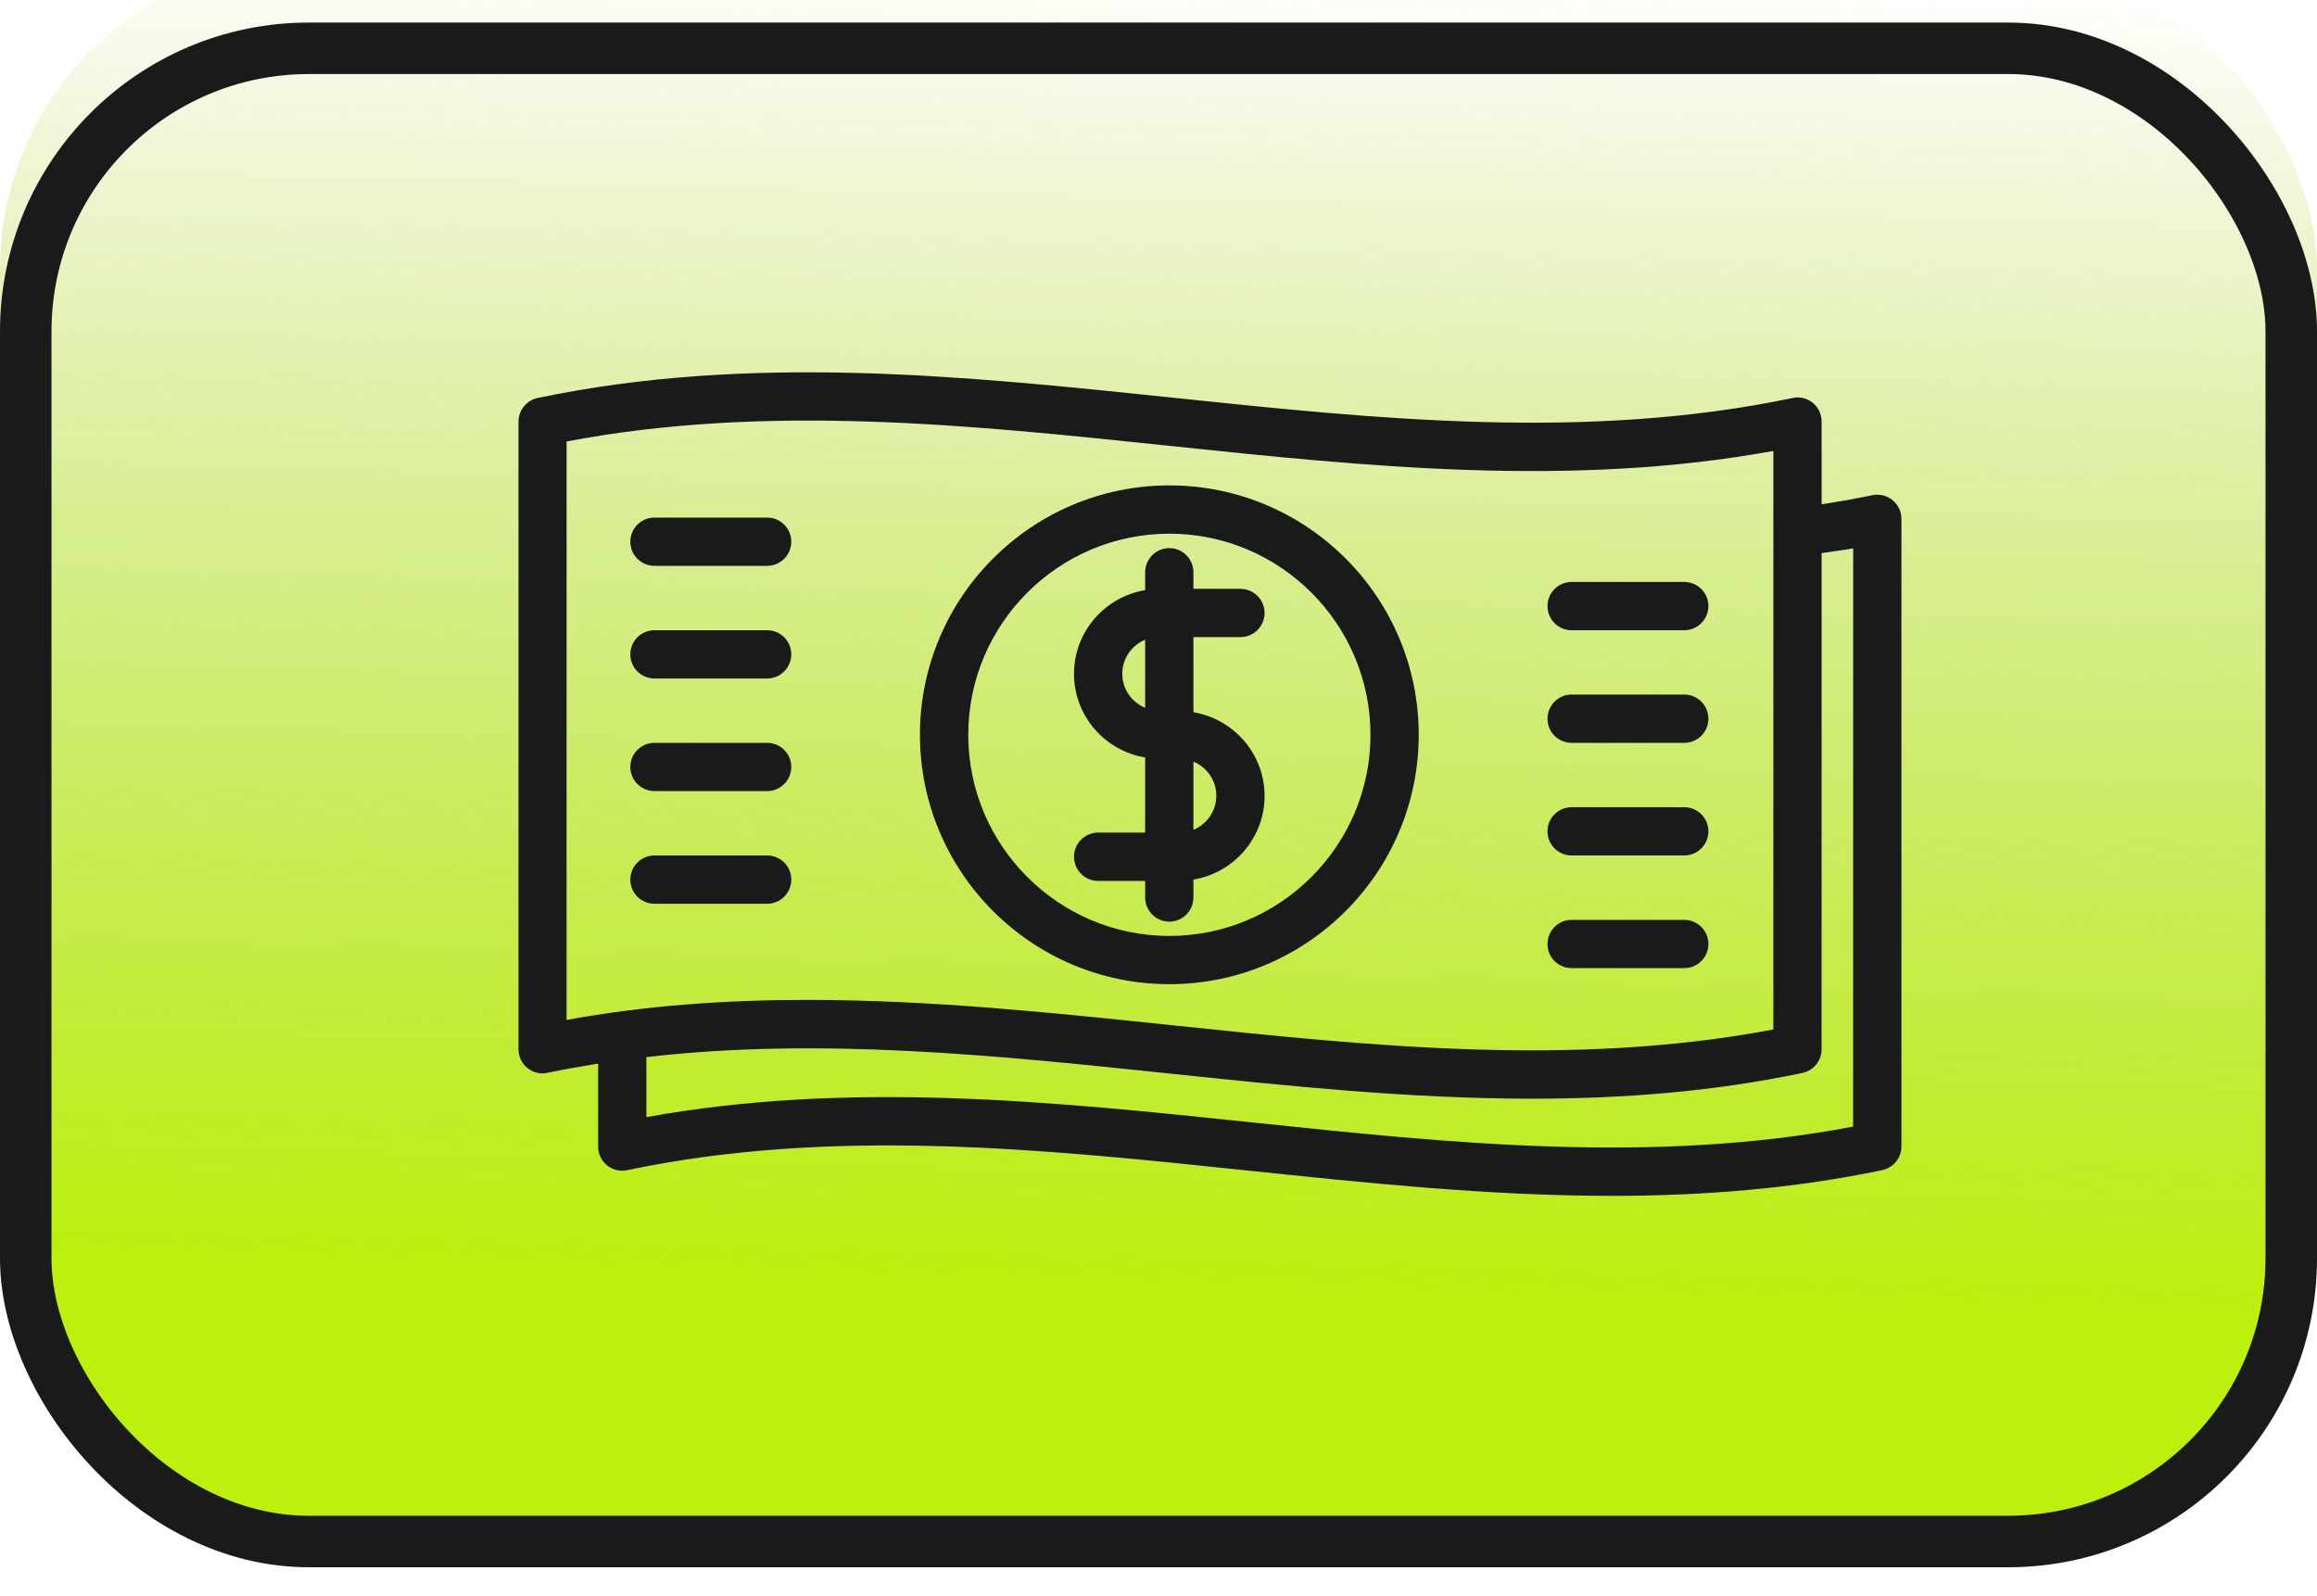
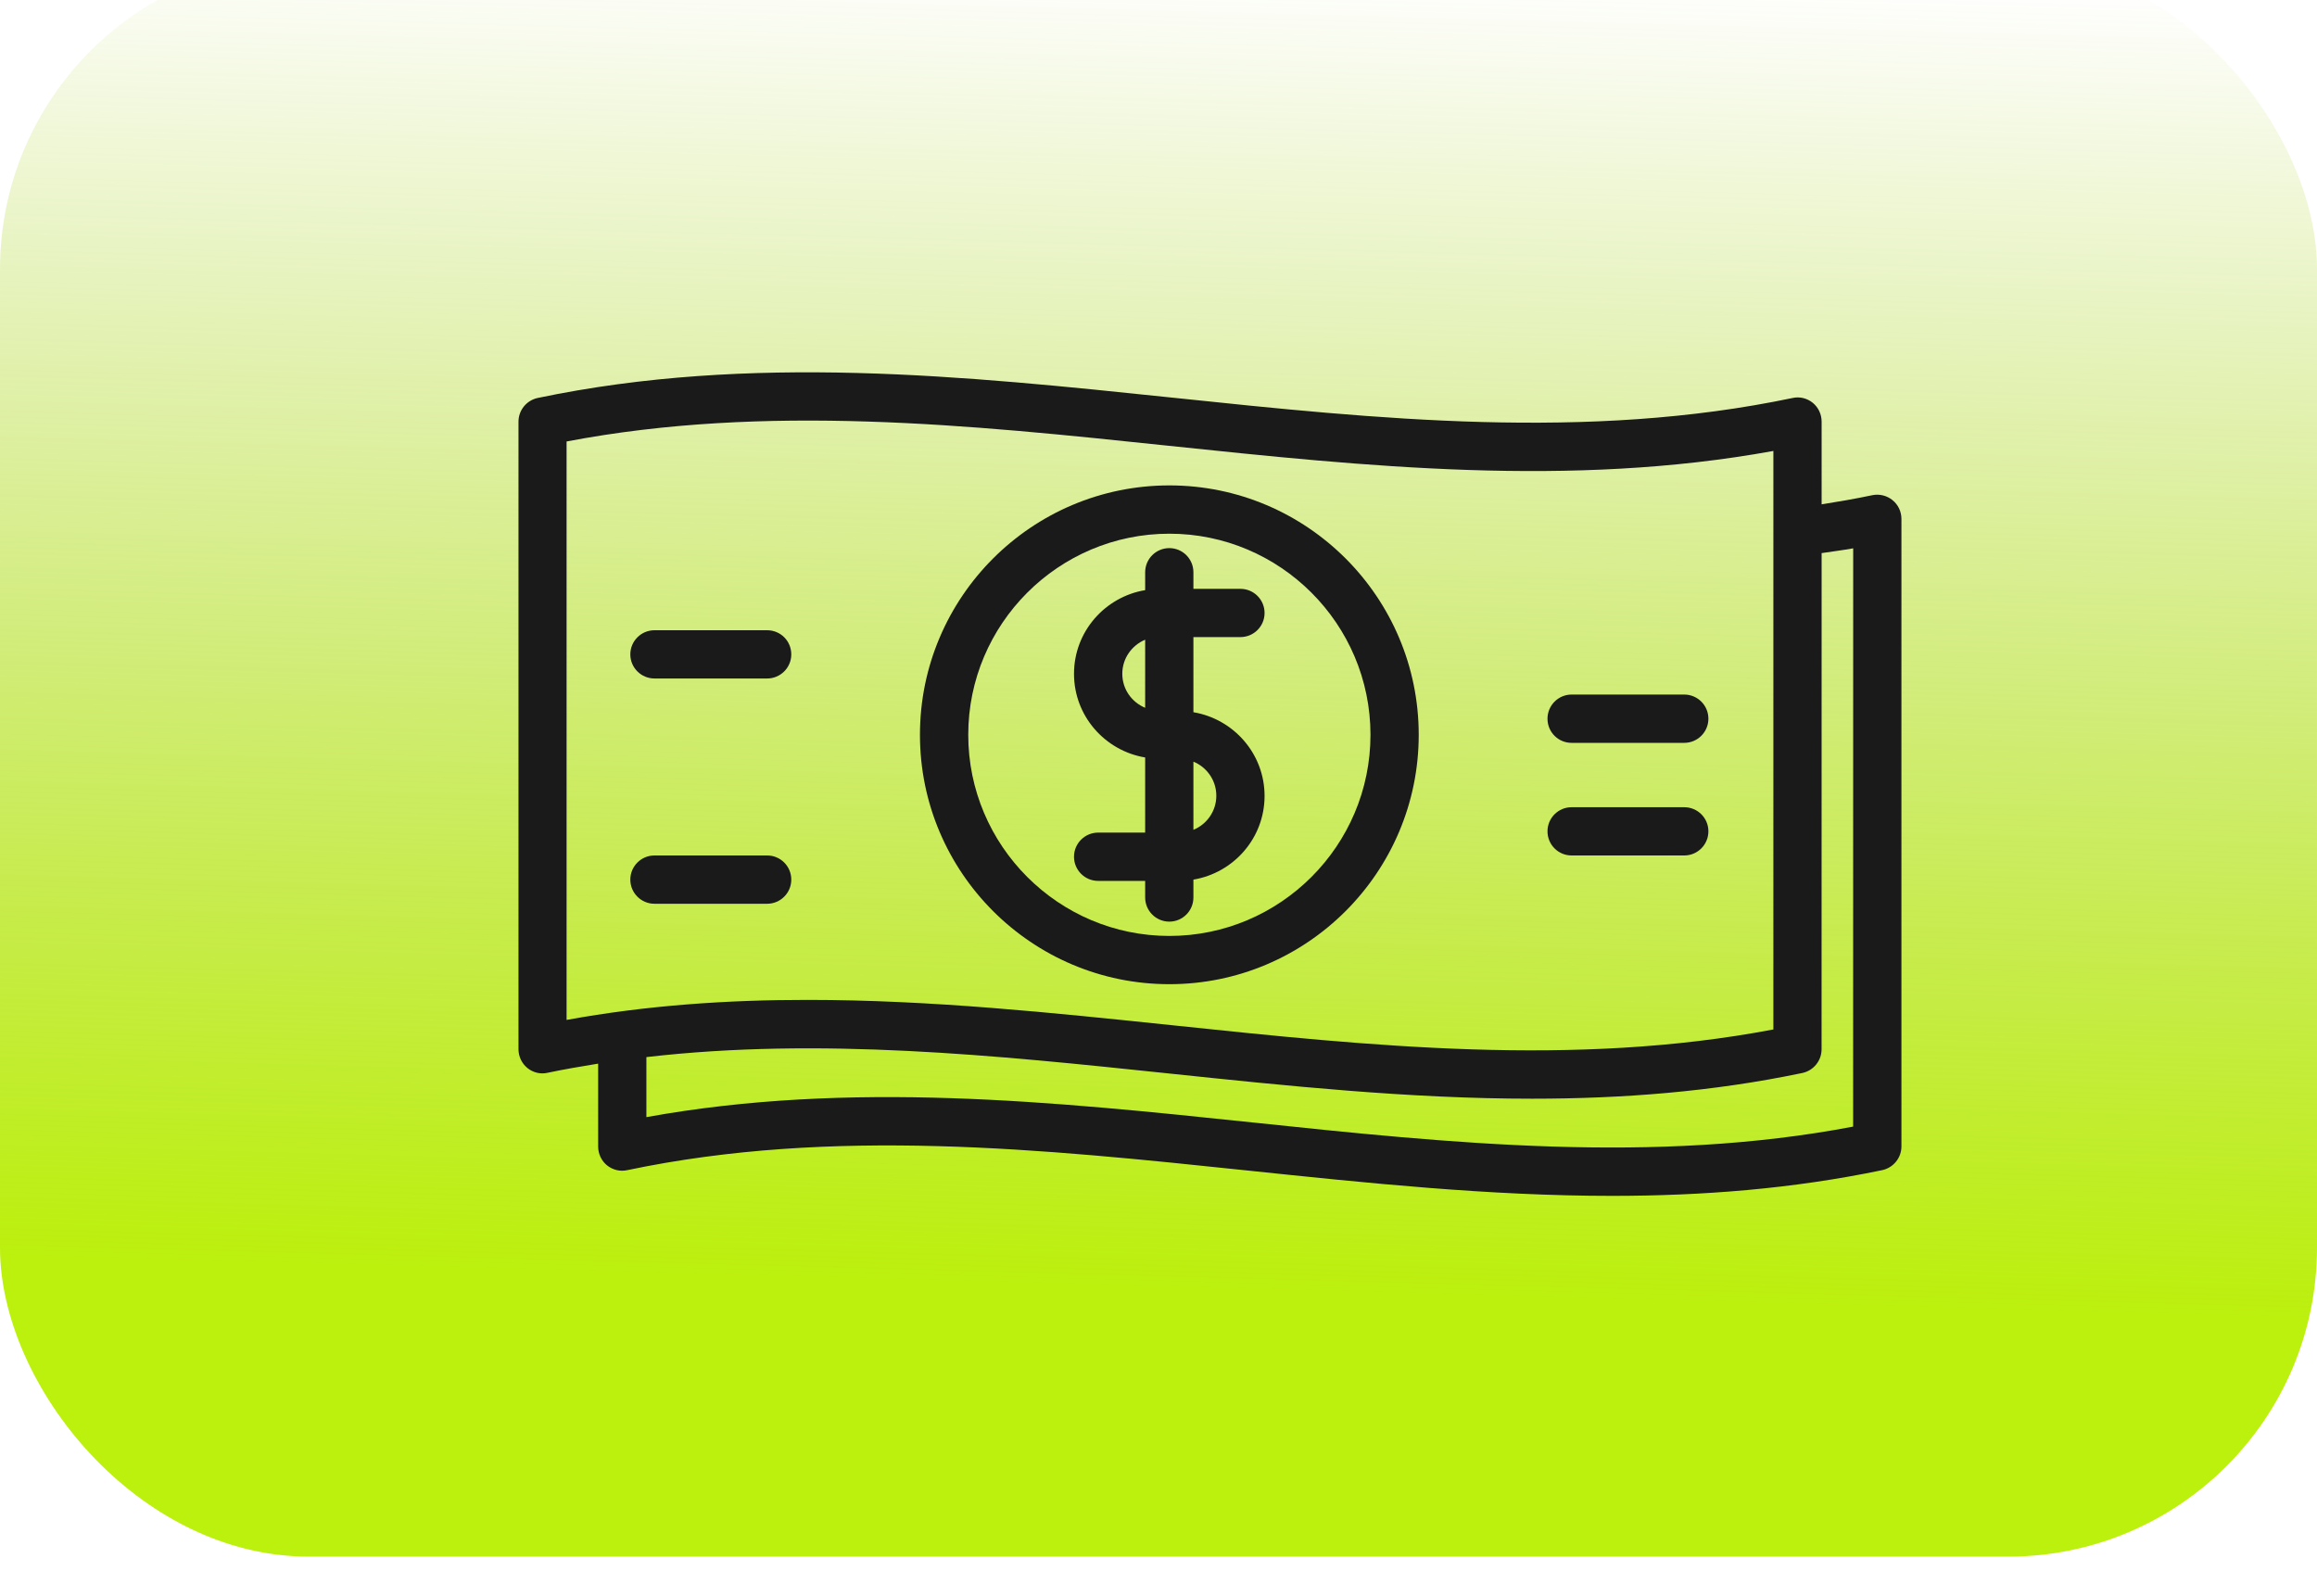
<svg xmlns="http://www.w3.org/2000/svg" width="45" height="31" viewBox="0 0 45 31" fill="none">
  <g clipPath="url(#clip0_1109_3806)">
    <g filter="url(#filter0_f_1109_3806)">
      <rect y="-0.769" width="45" height="31" rx="6" fill="url(#paint0_linear_1109_3806)" fillOpacity="0.7" />
    </g>
-     <rect x="0.5" y="0.938" width="44" height="29" rx="5.5" stroke="#1A1A1A" />
    <path d="M21.328 16.17C21.069 16.17 20.859 16.38 20.859 16.639C20.859 16.898 21.069 17.108 21.328 17.108H22.241V17.43C22.241 17.689 22.451 17.899 22.71 17.899C22.969 17.899 23.178 17.689 23.178 17.43V17.083C23.96 16.952 24.56 16.277 24.56 15.458C24.56 14.639 23.96 13.964 23.178 13.832V12.373H24.091C24.35 12.373 24.56 12.164 24.56 11.905C24.56 11.646 24.35 11.436 24.091 11.436H23.178V11.114C23.178 10.855 22.969 10.645 22.71 10.645C22.451 10.645 22.241 10.855 22.241 11.114V11.461C21.459 11.592 20.859 12.267 20.859 13.086C20.859 13.905 21.459 14.58 22.241 14.711V16.17H21.328ZM23.178 14.792C23.438 14.899 23.623 15.154 23.623 15.454C23.623 15.754 23.439 16.008 23.178 16.116V14.792ZM21.797 13.086C21.797 12.786 21.981 12.533 22.241 12.424V13.746C21.982 13.639 21.797 13.386 21.797 13.086Z" fill="#1A1A1A" />
    <path d="M22.711 19.114C25.383 19.114 27.554 16.942 27.554 14.271C27.554 11.598 25.383 9.427 22.711 9.427C20.039 9.427 17.867 11.598 17.867 14.271C17.867 16.942 20.039 19.114 22.711 19.114ZM22.711 10.365C24.863 10.365 26.617 12.118 26.617 14.271C26.617 16.424 24.863 18.177 22.711 18.177C20.558 18.177 18.805 16.424 18.805 14.271C18.805 12.118 20.558 10.365 22.711 10.365Z" fill="#1A1A1A" />
    <path d="M36.364 9.617C36.039 9.686 35.707 9.743 35.379 9.795V8.189C35.379 8.048 35.317 7.913 35.207 7.823C35.098 7.735 34.954 7.698 34.817 7.729C30.826 8.567 26.732 8.138 22.773 7.723C18.742 7.302 14.576 6.864 10.442 7.729C10.226 7.776 10.07 7.967 10.07 8.189V20.376C10.07 20.517 10.132 20.651 10.243 20.742C10.352 20.83 10.496 20.867 10.633 20.835C10.961 20.766 11.289 20.71 11.617 20.657V22.266C11.617 22.407 11.679 22.542 11.789 22.632C11.898 22.72 12.043 22.757 12.18 22.726C16.17 21.888 20.264 22.317 24.223 22.732C26.548 22.975 28.92 23.225 31.307 23.225C33.054 23.225 34.81 23.09 36.557 22.725C36.773 22.678 36.929 22.487 36.929 22.265V10.078C36.929 9.937 36.867 9.802 36.754 9.712C36.645 9.624 36.501 9.589 36.364 9.617ZM11.004 19.808V8.574C14.876 7.837 18.838 8.252 22.673 8.655C26.52 9.058 30.491 9.477 34.442 8.758V19.993C30.57 20.73 26.608 20.315 22.773 19.912C20.448 19.669 18.077 19.419 15.69 19.419C14.129 19.418 12.563 19.524 11.004 19.808ZM35.991 21.88C32.119 22.617 28.157 22.202 24.323 21.799C20.475 21.396 16.504 20.98 12.554 21.696V20.53C15.929 20.14 19.347 20.496 22.673 20.845C24.998 21.089 27.369 21.338 29.756 21.338C31.504 21.338 33.259 21.204 35.007 20.838C35.222 20.791 35.378 20.6 35.378 20.379L35.379 10.742C35.582 10.711 35.788 10.686 35.992 10.649L35.991 21.88Z" fill="#1A1A1A" />
-     <path d="M14.899 10.052H12.711C12.452 10.052 12.242 10.261 12.242 10.521C12.242 10.78 12.452 10.989 12.711 10.989H14.899C15.158 10.989 15.368 10.78 15.368 10.521C15.368 10.261 15.159 10.052 14.899 10.052Z" fill="#1A1A1A" />
    <path d="M14.899 12.24H12.711C12.452 12.24 12.242 12.45 12.242 12.709C12.242 12.967 12.452 13.177 12.711 13.177H14.899C15.158 13.177 15.368 12.967 15.368 12.709C15.368 12.448 15.159 12.24 14.899 12.24Z" fill="#1A1A1A" />
-     <path d="M14.899 14.427H12.711C12.452 14.427 12.242 14.636 12.242 14.895C12.242 15.154 12.452 15.364 12.711 15.364H14.899C15.158 15.364 15.368 15.154 15.368 14.895C15.368 14.636 15.159 14.427 14.899 14.427Z" fill="#1A1A1A" />
    <path d="M14.899 16.614H12.711C12.452 16.614 12.242 16.824 12.242 17.083C12.242 17.342 12.452 17.552 12.711 17.552H14.899C15.158 17.552 15.368 17.342 15.368 17.083C15.368 16.824 15.159 16.614 14.899 16.614Z" fill="#1A1A1A" />
-     <path d="M30.523 12.24H32.711C32.97 12.24 33.18 12.03 33.18 11.771C33.18 11.512 32.97 11.302 32.711 11.302H30.523C30.265 11.302 30.055 11.512 30.055 11.771C30.055 12.03 30.263 12.24 30.523 12.24Z" fill="#1A1A1A" />
    <path d="M30.523 14.427H32.711C32.97 14.427 33.18 14.217 33.18 13.958C33.18 13.699 32.97 13.489 32.711 13.489H30.523C30.265 13.489 30.055 13.699 30.055 13.958C30.055 14.218 30.263 14.427 30.523 14.427Z" fill="#1A1A1A" />
    <path d="M30.523 16.614H32.711C32.97 16.614 33.18 16.404 33.18 16.145C33.18 15.886 32.97 15.677 32.711 15.677H30.523C30.265 15.677 30.055 15.886 30.055 16.145C30.055 16.404 30.263 16.614 30.523 16.614Z" fill="#1A1A1A" />
-     <path d="M30.523 18.802H32.711C32.97 18.802 33.18 18.593 33.18 18.334C33.18 18.075 32.97 17.865 32.711 17.865H30.523C30.265 17.865 30.055 18.075 30.055 18.334C30.055 18.593 30.263 18.802 30.523 18.802Z" fill="#1A1A1A" />
  </g>
  <defs>
    <filter id="filter0_f_1109_3806" x="-16" y="-16.769" width="77" height="63" filterUnits="userSpaceOnUse" color-interpolation-filters="sRGB">
      <feFlood flood-opacity="0" result="BackgroundImageFix" />
      <feBlend mode="normal" in="SourceGraphic" in2="BackgroundImageFix" result="shape" />
      <feGaussianBlur stdDeviation="8" result="effect1_foregroundBlur_1109_3806" />
    </filter>
    <linearGradient id="paint0_linear_1109_3806" x1="22.379" y1="-0.769" x2="21.68" y2="24.996" gradientUnits="userSpaceOnUse">
      <stop stop-color="#98C600" stop-opacity="0" />
      <stop offset="1" stop-color="#BCF00D" />
    </linearGradient>
    <clipPath id="clip0_1109_3806">
      <rect y="0.231" width="45" height="30" rx="6" fill="white" />
    </clipPath>
  </defs>
</svg>